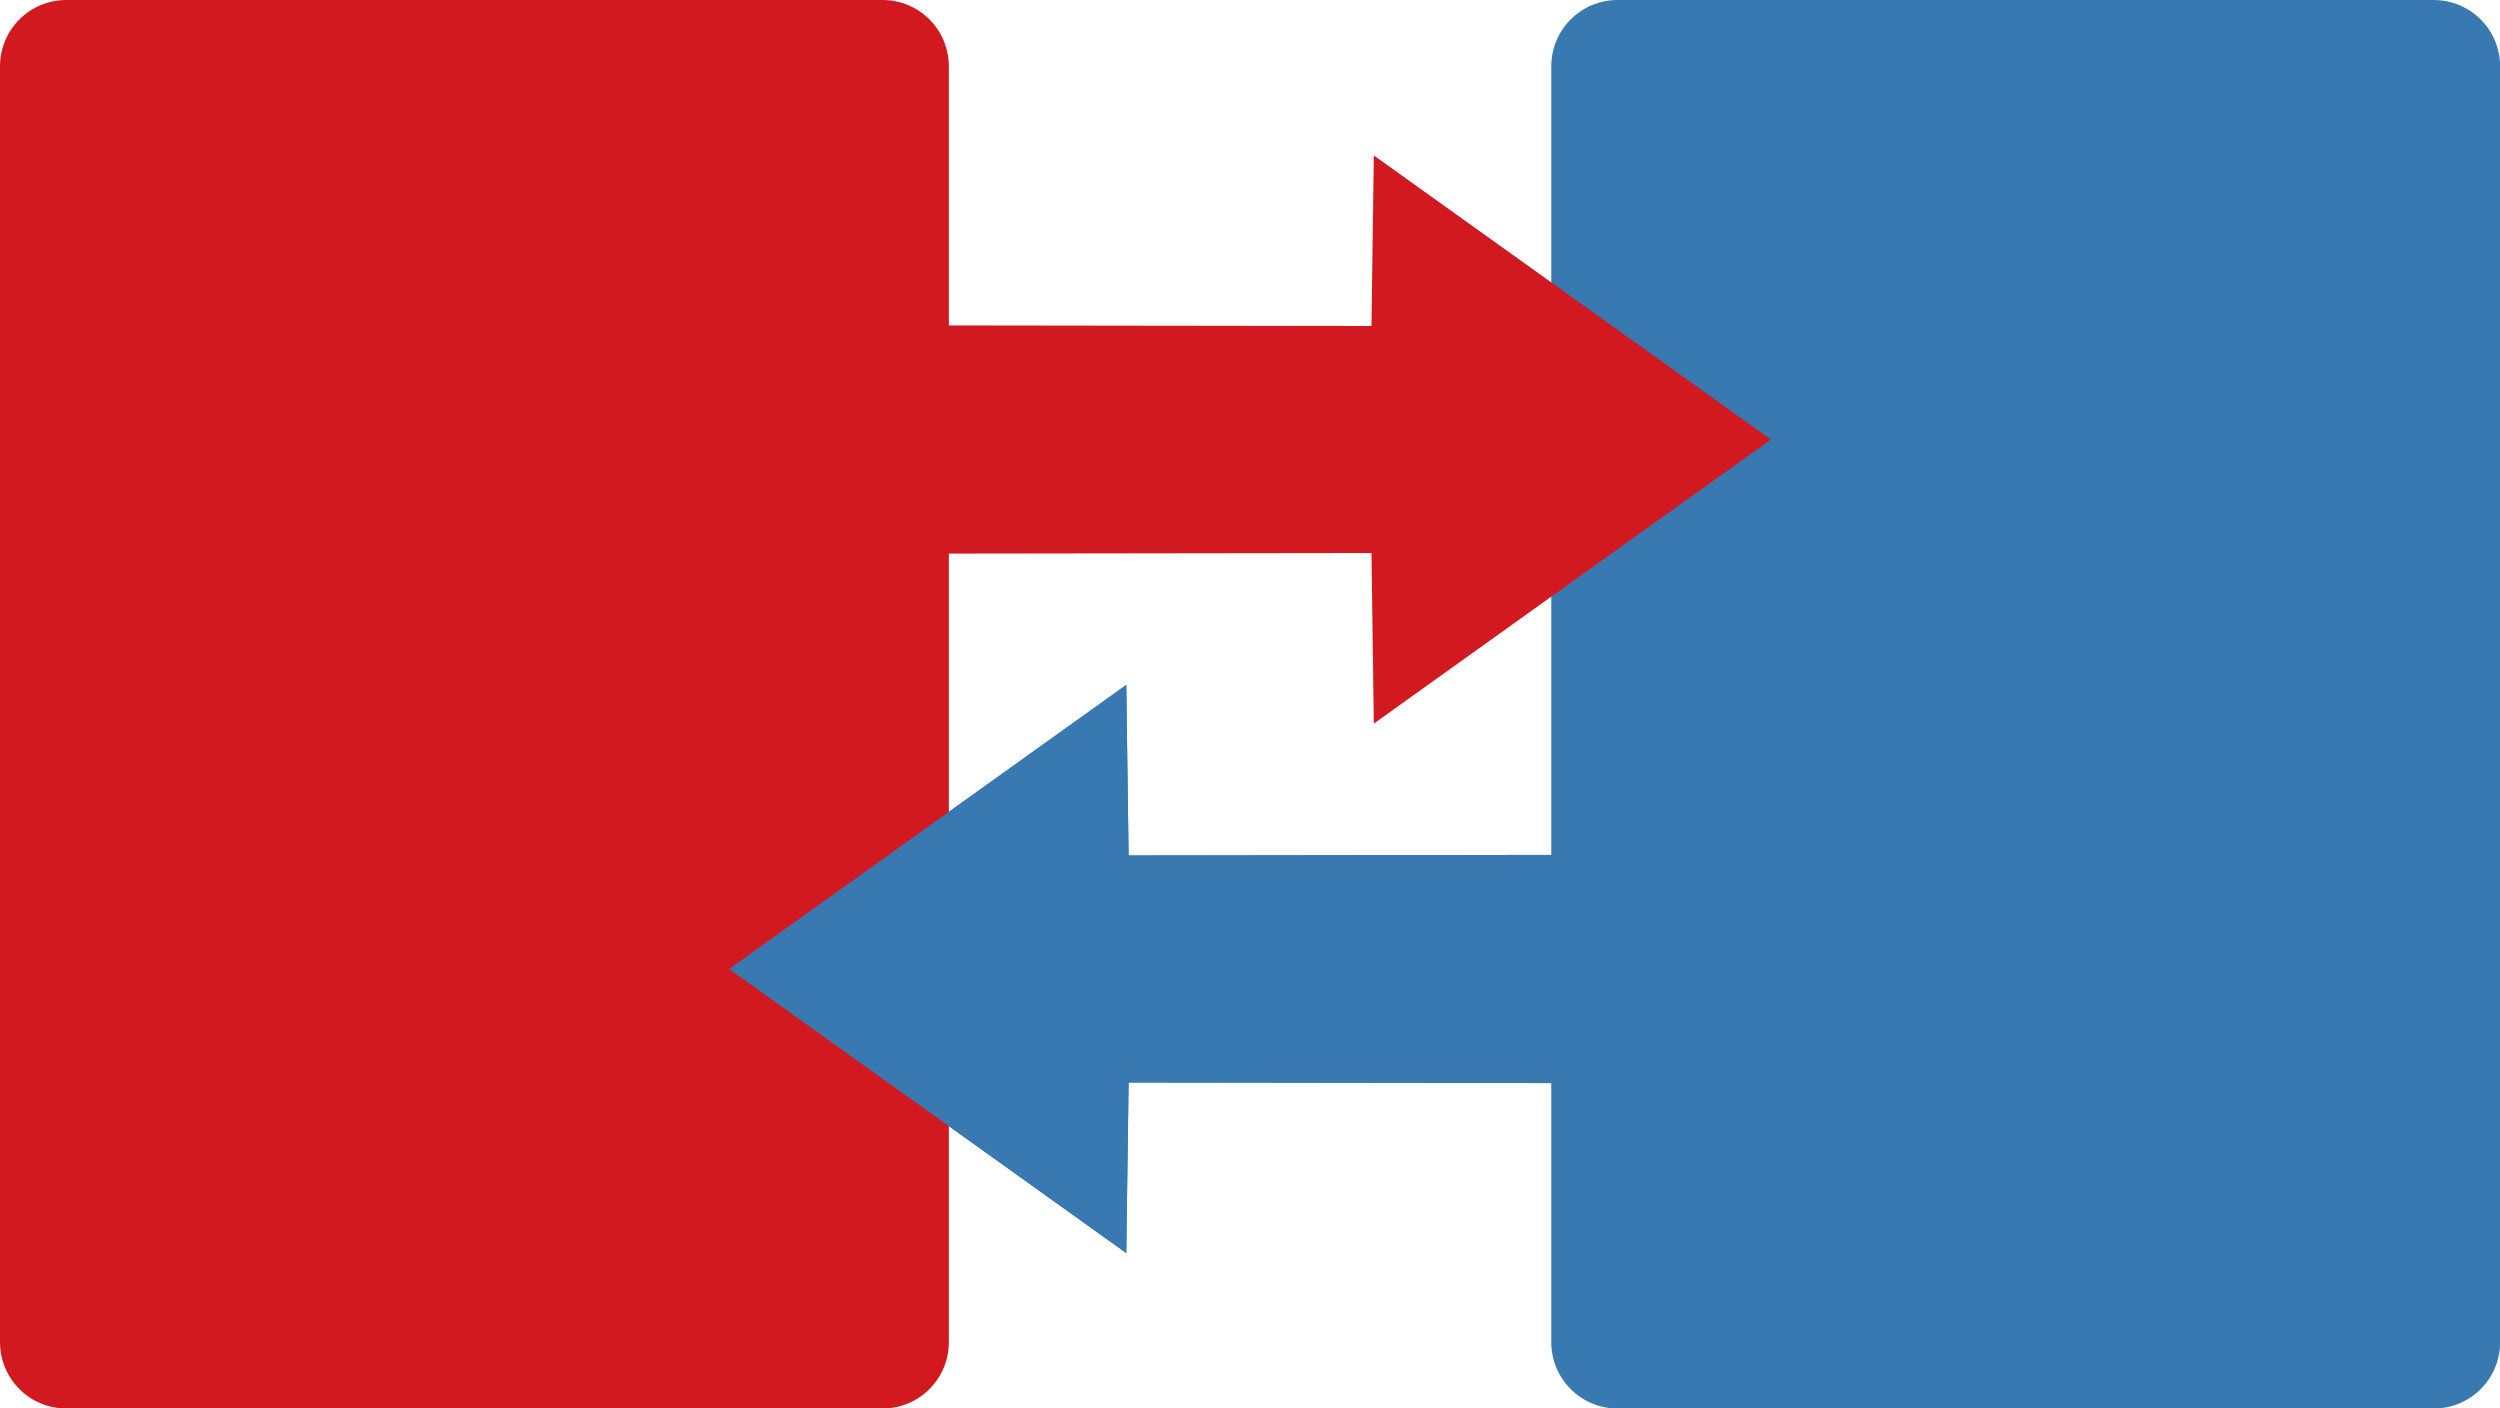
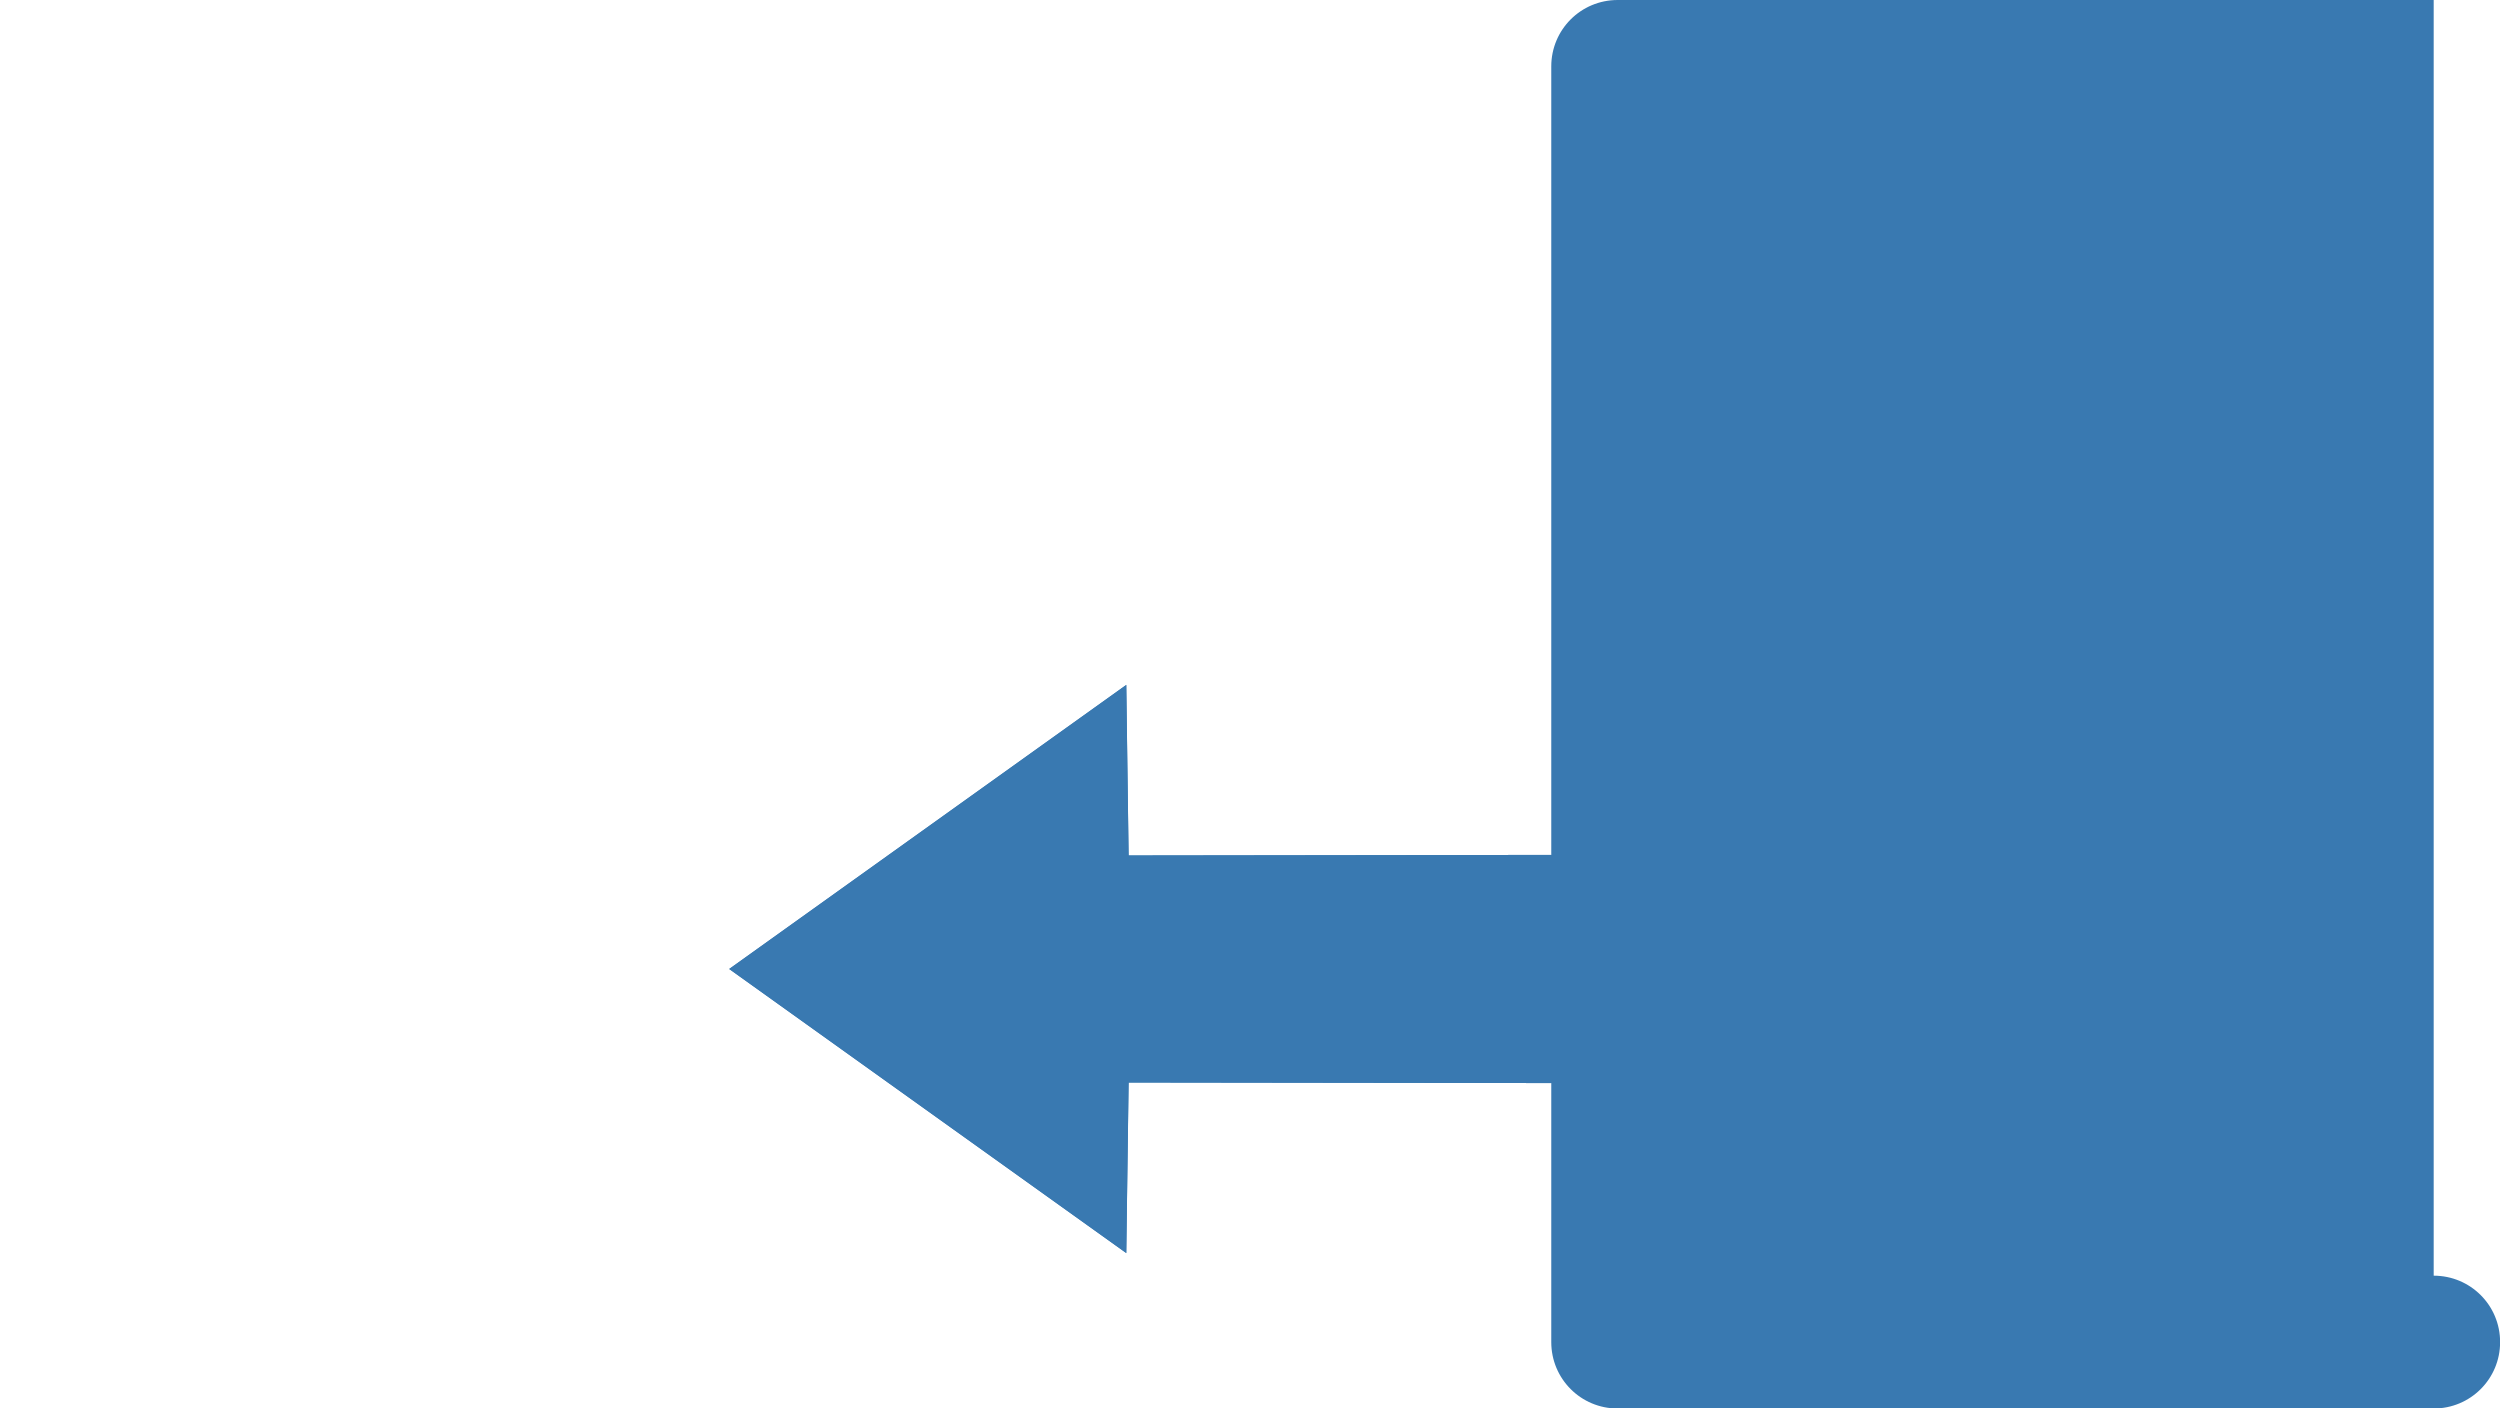
<svg xmlns="http://www.w3.org/2000/svg" viewBox="0 0 1435.3 808.64">
-   <path d="M1397.229 0H928.746c-21.125 0-38.132 17.008-38.132 38.133V490.82l-242.648.319-1.333-97.923-227.976 163.1 227.976 163.1 1.333-97.924 242.648.318v148.714c0 21.125 17.007 38.132 38.132 38.132h468.483c21.125 0 38.132-17.007 38.132-38.132V38.145c0-21.124-17.007-38.132-38.132-38.132z" fill="#3979b1" />
-   <path d="M38.136 808.655h468.482c21.125 0 38.133-17.008 38.133-38.133V317.833l242.647-.318 1.334 97.923 227.976-163.1-227.976-163.1-1.334 97.924-242.647-.318V38.13c0-21.125-17.008-38.133-38.133-38.133H38.136C17.01-.003.003 17.005.003 38.13v732.38c0 21.124 17.008 38.132 38.133 38.132z" fill="#d21920" />
+   <path d="M1397.229 0H928.746c-21.125 0-38.132 17.008-38.132 38.133V490.82l-242.648.319-1.333-97.923-227.976 163.1 227.976 163.1 1.333-97.924 242.648.318v148.714c0 21.125 17.007 38.132 38.132 38.132h468.483c21.125 0 38.132-17.007 38.132-38.132c0-21.124-17.007-38.132-38.132-38.132z" fill="#3979b1" />
  <path d="M890.589 490.821l-242.648.319-1.333-97.923-227.976 163.1 227.976 163.1 1.333-97.924 242.648.318" fill="#3979b1" />
</svg>